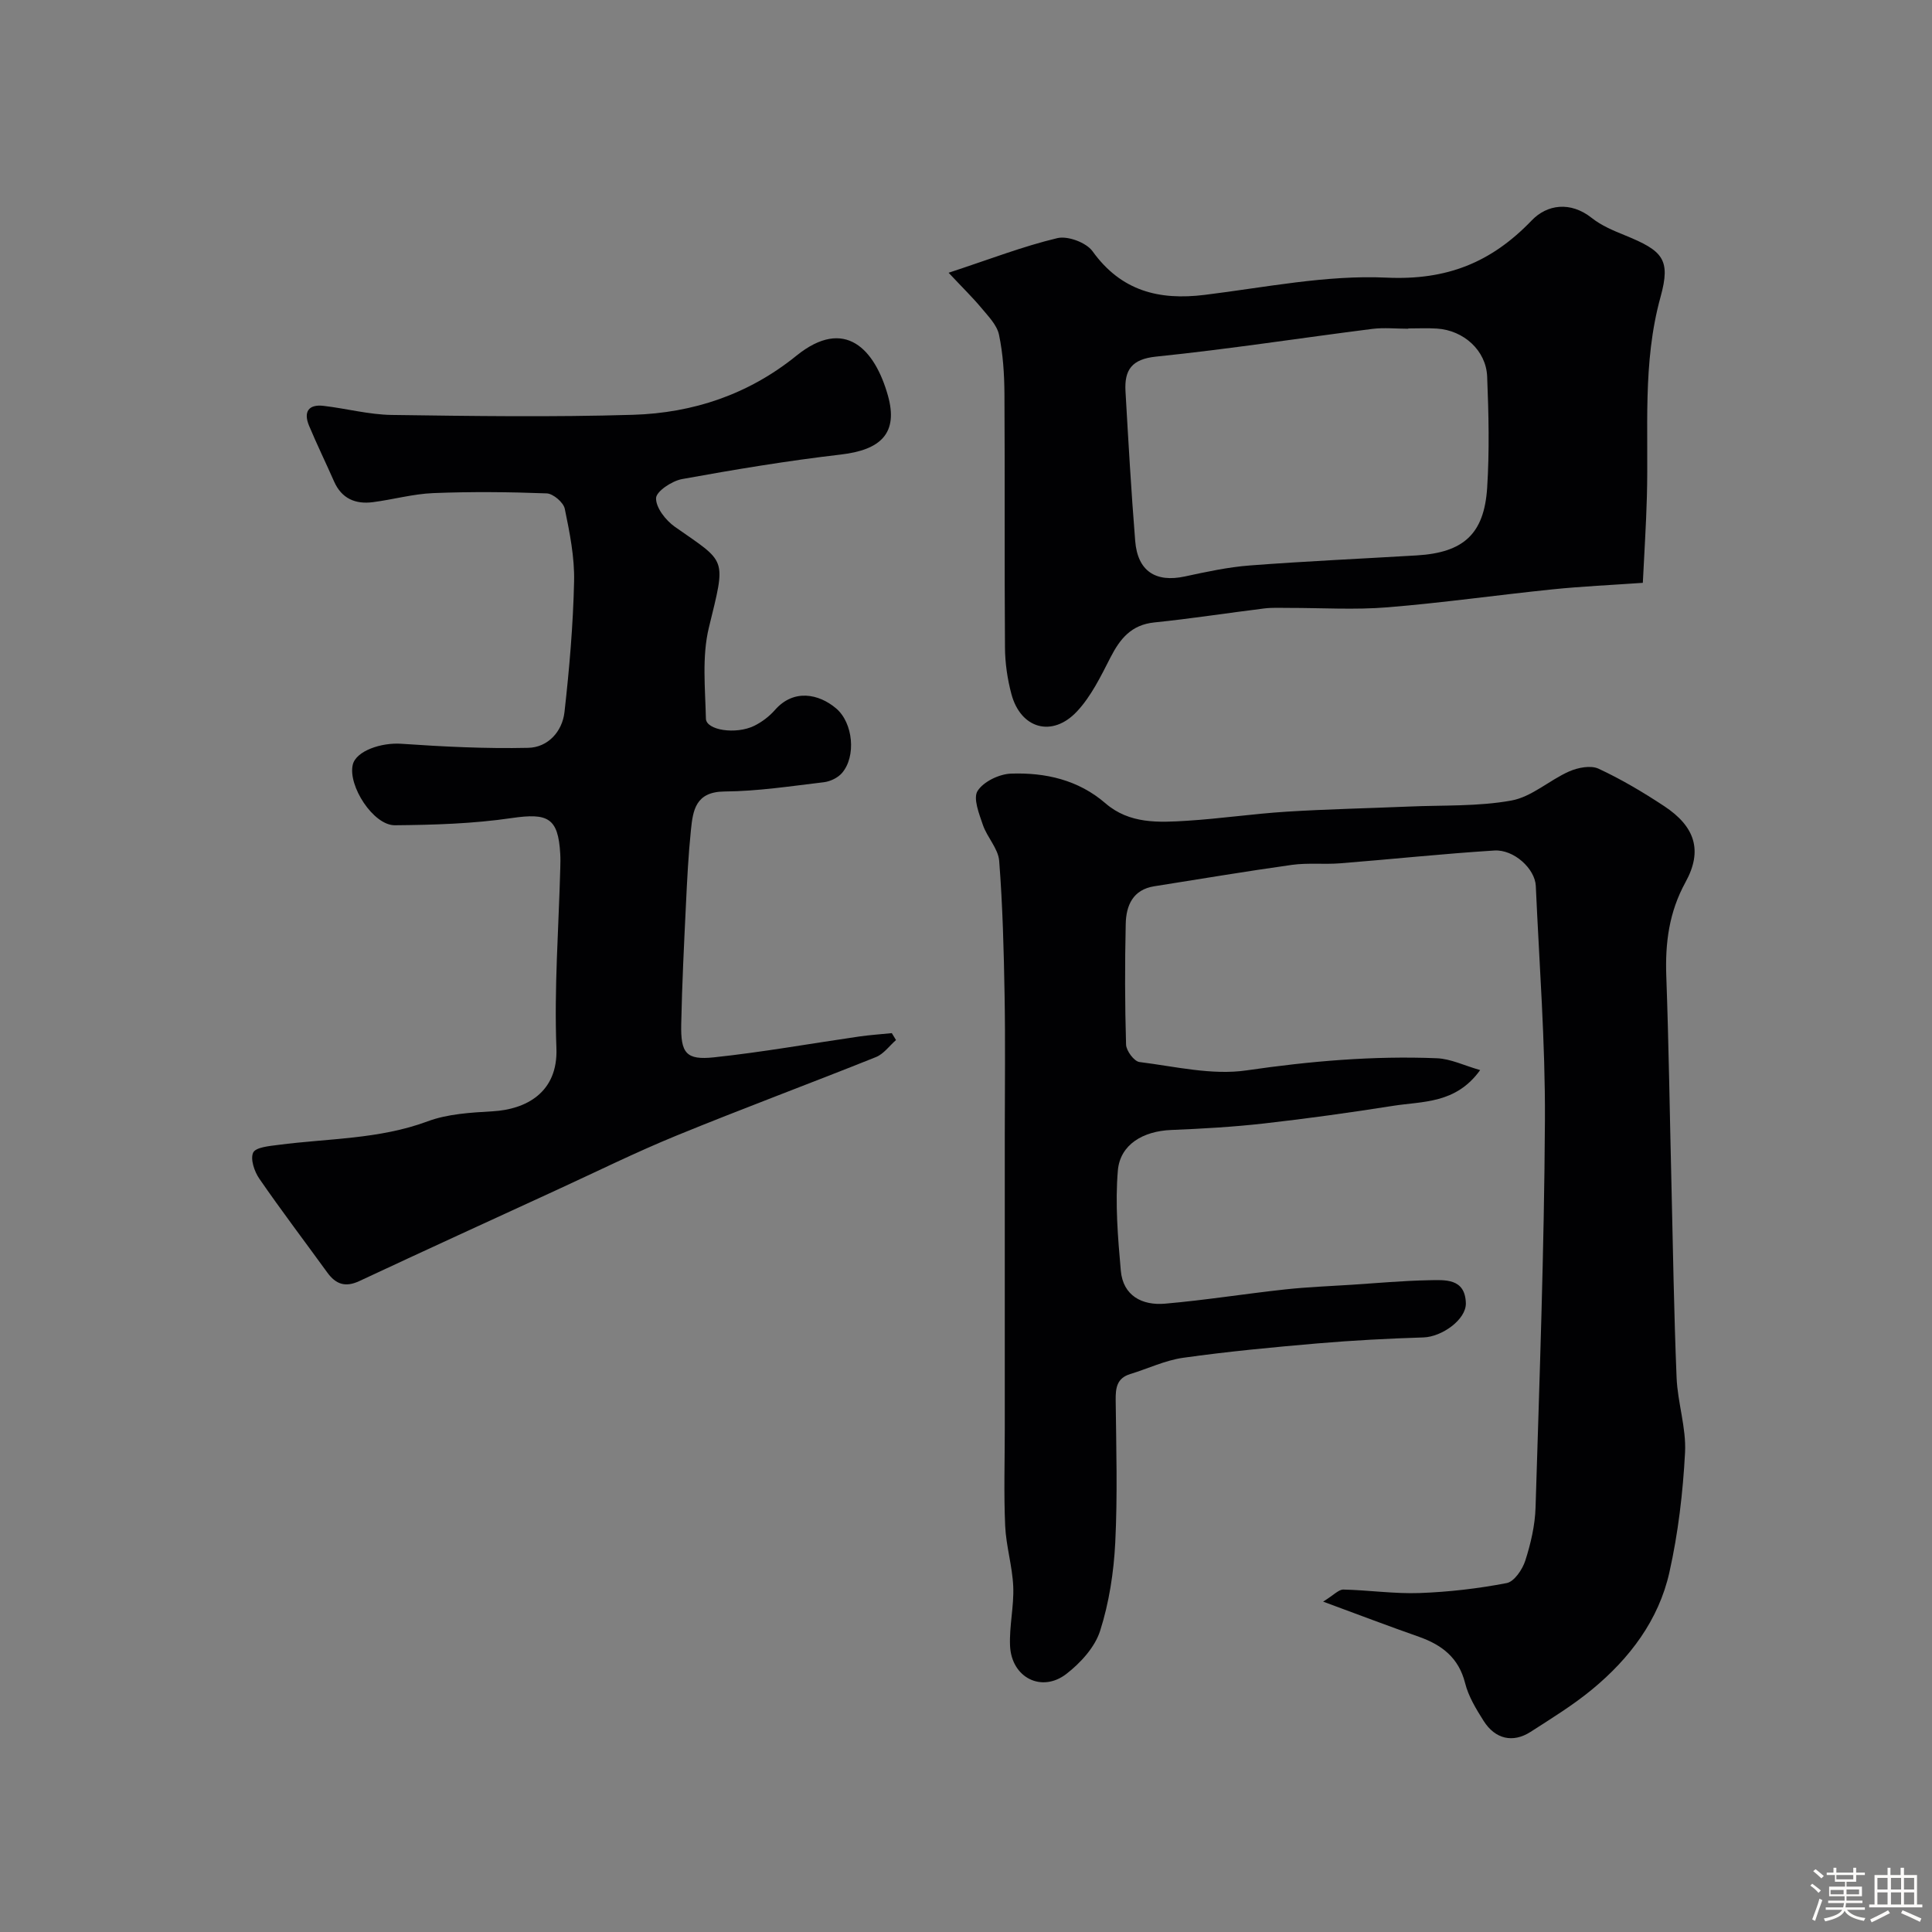
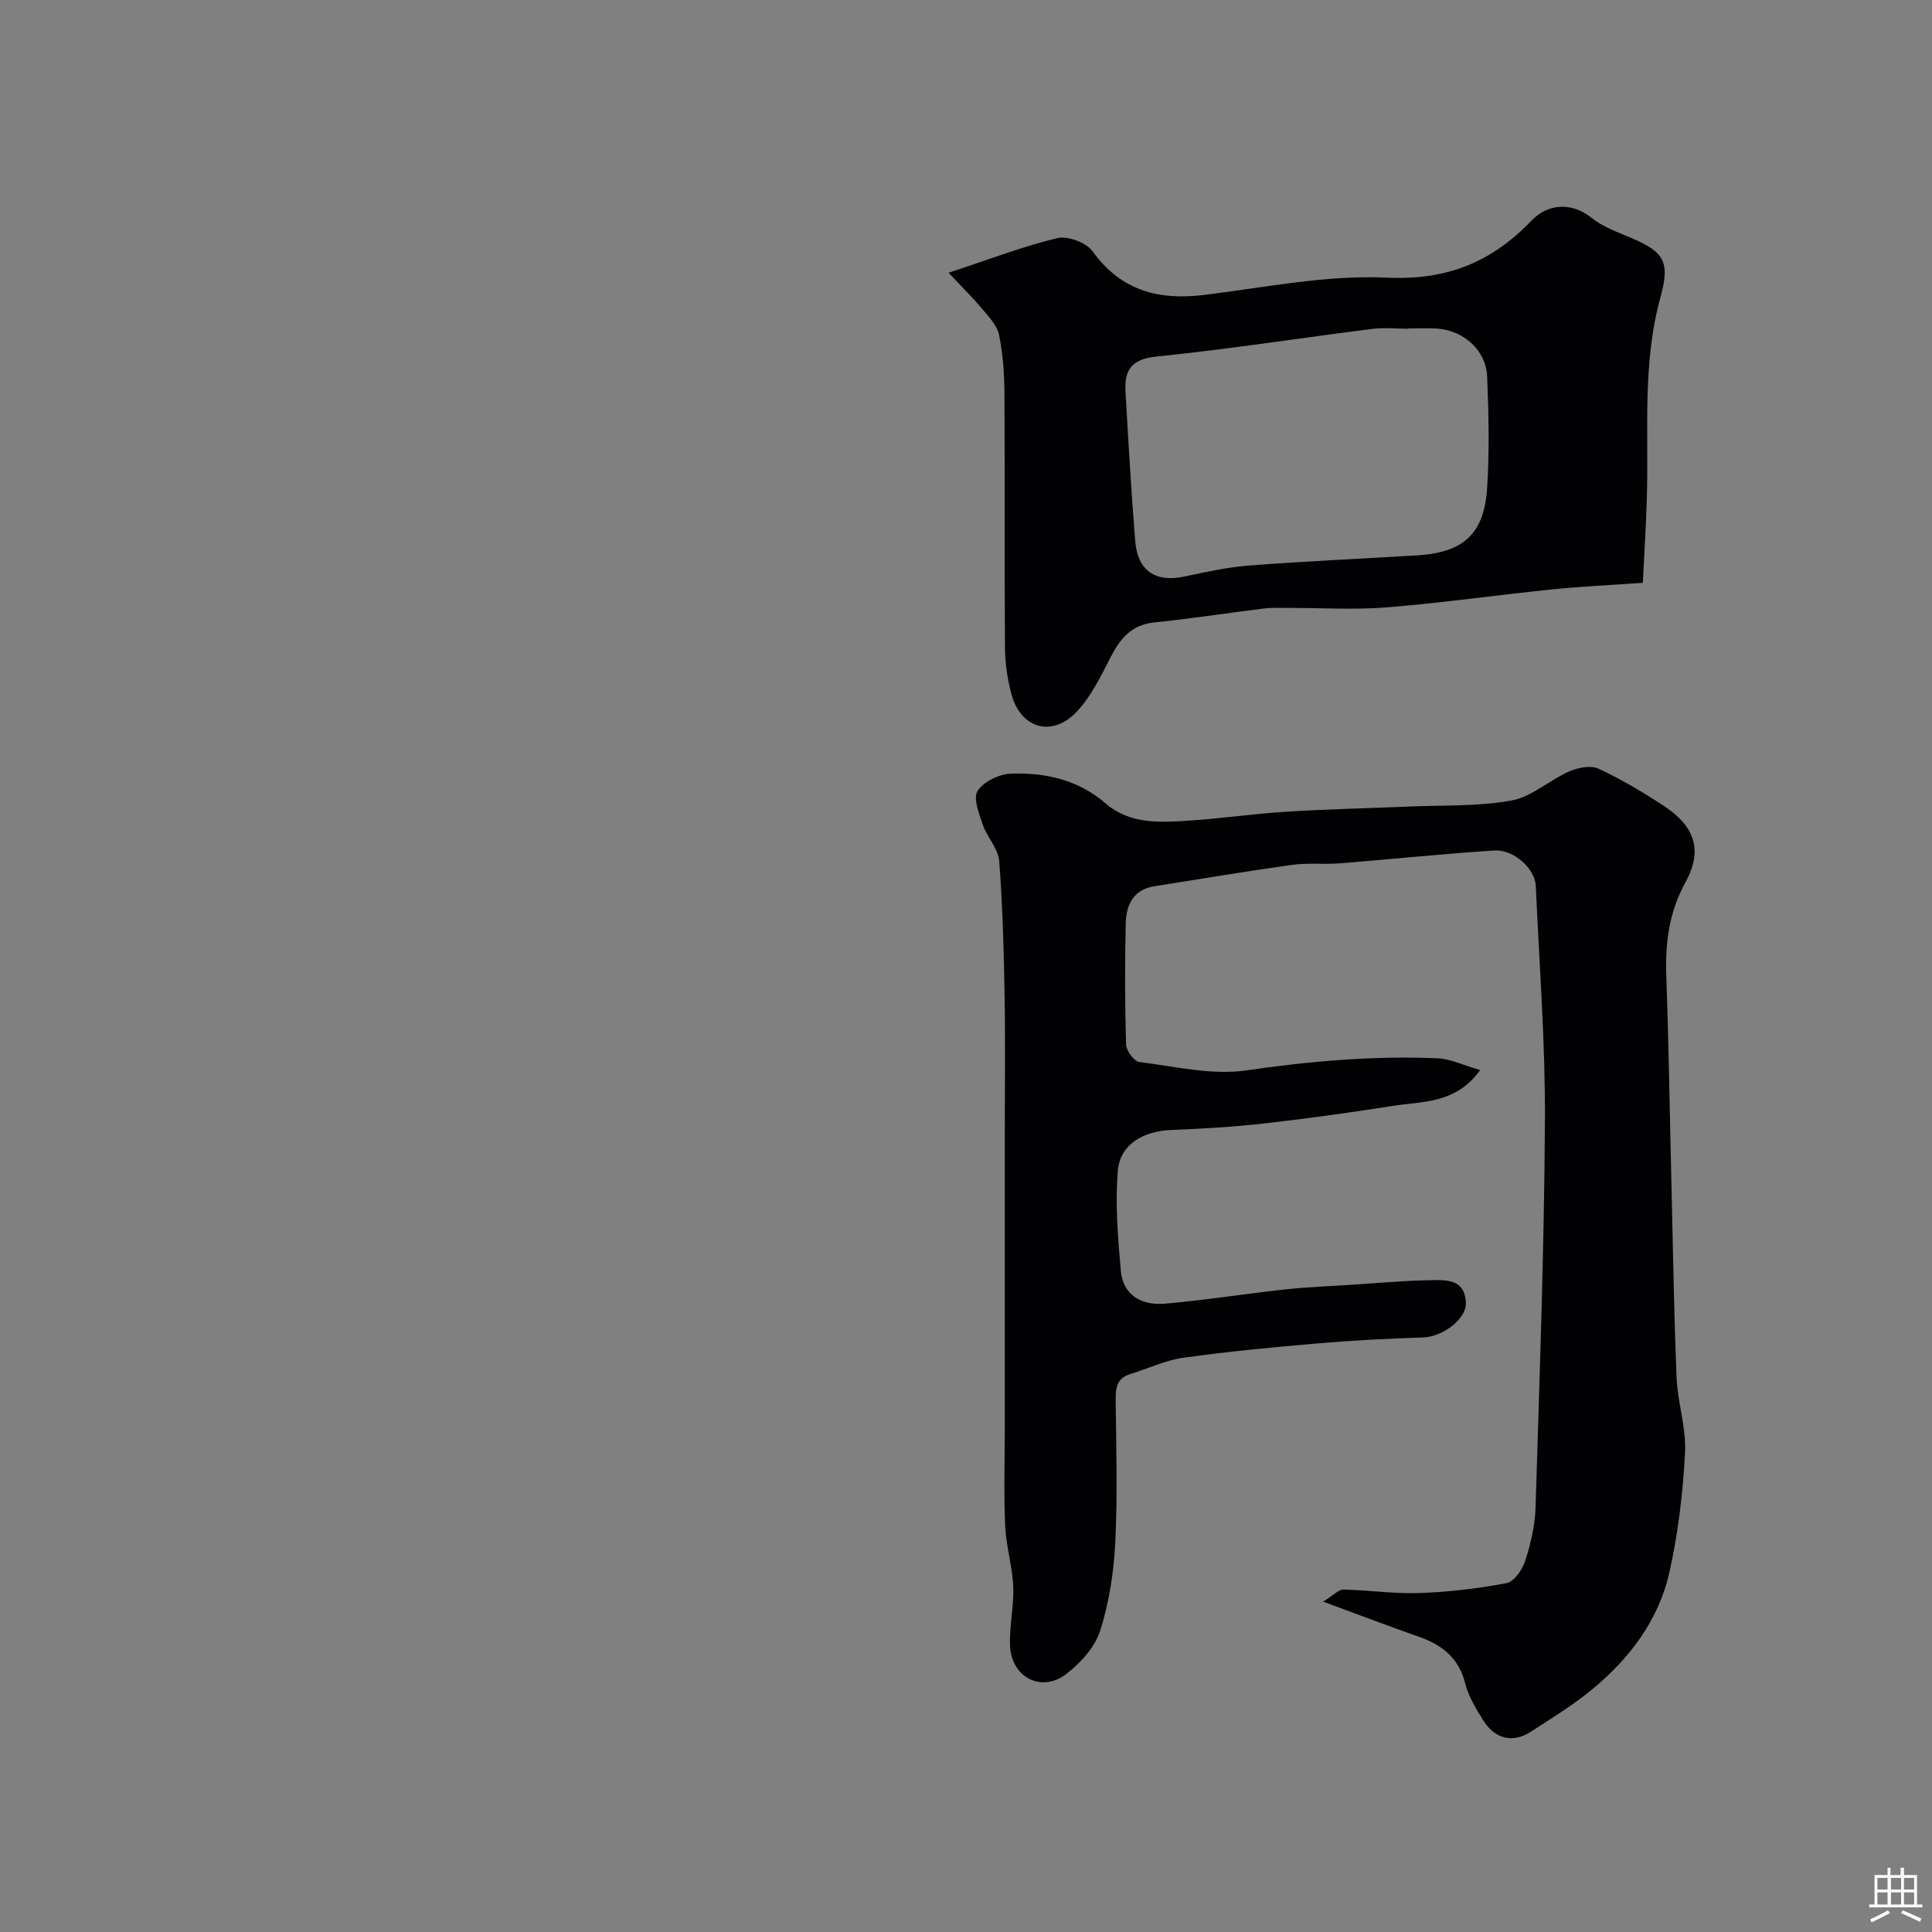
<svg xmlns="http://www.w3.org/2000/svg" enable-background="new 0 0 400 400" viewBox="0 0 400 400">
  <rect x="0" y="0" width="400" height="400" fill="#808080" stroke="none" />
-   <path d="m374.8 390.4.4-.4c.7.5 1.3 1 1.8 1.4l-.5.5c-.5-.6-1.1-1.1-1.7-1.5zm1 7.3-.6-.3c.5-1.4 1.1-2.8 1.5-4.3.2.1.4.2.6.3-.5 1.3-1 2.8-1.5 4.3zm-.4-10.3.5-.4c.4.3 1 .8 1.7 1.4l-.5.5c-.5-.5-1.1-1-1.7-1.5zm2.5.3h1.7v-1h.6v1h3.5v-1h.6v1h1.8v.5h-1.8v1.4h-2v1h3.2v2h-3.2v.9h3.3v.5h-3.4c0 .3-.1.6-.1.9h4v.5h-3.7c.7.9 1.9 1.5 3.8 1.7-.1.2-.2.4-.3.6-2.1-.4-3.5-1.1-4-2.1-.4 1-1.8 1.7-4 2.2-.1-.2-.2-.4-.3-.6 2.1-.4 3.4-1 3.8-1.8h-3.4v-.5h3.6c.1-.3.1-.6.2-.9h-3.3v-.5h3.4c0-.3 0-.6 0-.9h-3.2v-2h3.3v-1h-2.1v-1.4h-1.7v-.5zm1.1 3.5v1h2.7c0-.3 0-.4 0-.4 0-.1 0-.2 0-.2 0-.1 0-.2 0-.3h-2.7zm1.2-3v.9h3.5v-.9zm4.7 3h-2.6v.6.4h2.6z" fill="#fcfbfa" />
  <path d="m393.6 386.7h.6v1.5h2.7v6.1h1.1v.6h-11v-.6h1.1v-6.1h2.7v-1.5h.6v1.5h2.1v-1.5zm-2.7 8.8.4.6c-1.2.6-2.5 1.3-3.8 1.9-.1-.2-.2-.4-.3-.6 1.2-.6 2.5-1.2 3.7-1.9zm-2.2-6.7v2.4h2.1v-2.4zm0 3v2.5h2.1v-2.5zm2.8-3v2.4h2.1v-2.4zm0 3v2.5h2.1v-2.5zm6 6.1c-1.4-.7-2.7-1.3-3.9-1.8l.3-.6c1.5.6 2.7 1.2 3.9 1.7zm-1.2-9.1h-2.1v2.4h2.1zm-2.1 3v2.5h2.1v-2.5z" fill="#fcfbfa" />
  <g fill="#010103">
    <path d="m273.94 331.6c2.23-1.38 3.22-2.52 4.19-2.5 5.27.12 10.55.91 15.8.72 6.03-.22 12.09-.92 18.01-2.06 1.57-.3 3.27-2.82 3.86-4.66 1.13-3.54 2.01-7.3 2.12-10.99.82-26.69 1.79-53.39 1.94-80.09.09-16.2-1.17-32.4-1.89-48.6-.16-3.54-4.51-7.58-8.59-7.33-10.66.67-21.28 1.81-31.93 2.65-3.31.26-6.68-.13-9.95.32-9.52 1.33-19.01 2.93-28.51 4.43-4.46.7-5.84 4-5.92 7.8-.19 8.33-.18 16.67.07 24.99.04 1.28 1.67 3.46 2.77 3.6 7.38.92 15.01 2.78 22.18 1.73 13.13-1.91 26.21-3.05 39.42-2.51 2.85.12 5.64 1.51 8.94 2.45-5.04 7.01-11.87 6.43-18.02 7.4-8.87 1.4-17.78 2.64-26.71 3.65-6.38.72-12.81 1.09-19.24 1.35-5.78.23-10.58 2.98-11.04 8.4-.58 6.84 0 13.83.61 20.71.46 5.24 4.44 7.26 9.16 6.85 8.31-.72 16.57-2.05 24.87-2.95 4.6-.5 9.24-.67 13.86-.97 5.26-.34 10.53-.83 15.8-.93 3.41-.06 7.58-.47 7.75 4.72.11 3.41-4.96 7-8.78 7.12-7.29.23-14.58.61-21.84 1.23-9.31.8-18.63 1.68-27.88 2.98-3.74.52-7.31 2.25-10.98 3.37-2.81.86-3.05 2.91-3.02 5.44.11 9.83.4 19.68-.09 29.49-.31 6.13-1.27 12.4-3.13 18.23-1.08 3.4-4.05 6.65-6.98 8.92-5.13 3.97-11.37.77-11.67-5.8-.18-4.07.83-8.2.66-12.28-.18-4.21-1.48-8.36-1.67-12.57-.3-6.74-.08-13.49-.08-20.24 0-20.33 0-40.66 0-60.99 0-9.53.13-19.07-.04-28.6-.16-9.29-.4-18.59-1.12-27.85-.2-2.54-2.49-4.86-3.37-7.43-.78-2.3-2.07-5.52-1.1-7.05 1.23-1.93 4.47-3.49 6.91-3.58 7.11-.25 13.94 1.28 19.57 6.15 4.95 4.28 10.97 3.98 16.87 3.61 6.88-.43 13.73-1.45 20.61-1.88 8.42-.53 16.86-.7 25.3-1.06 7.1-.31 14.32.01 21.26-1.25 4.21-.76 7.87-4.22 11.97-6.03 1.8-.79 4.45-1.31 6.07-.56 4.72 2.19 9.24 4.88 13.59 7.75 6.38 4.21 8.03 9.19 4.42 15.74-3.43 6.24-4.23 12.6-3.98 19.49.51 14.26.71 28.53 1.06 42.79.32 13.43.52 26.87 1.07 40.29.21 5.2 2.02 10.41 1.75 15.54-.44 8.3-1.42 16.67-3.24 24.78-2.21 9.89-8.22 17.82-15.97 24.22-3.98 3.29-8.43 6.02-12.78 8.82-3.66 2.35-7.33 1.5-9.72-2.29-1.55-2.45-3.14-5.06-3.83-7.83-1.33-5.24-4.79-7.88-9.52-9.56-6.15-2.16-12.22-4.46-19.87-7.29z" />
-     <path d="m185.51 215.33c-1.37 1.2-2.55 2.88-4.14 3.52-13.74 5.51-27.63 10.66-41.33 16.27-8.45 3.46-16.65 7.52-24.95 11.33-13.57 6.24-27.16 12.45-40.69 18.78-2.91 1.36-4.88.66-6.64-1.77-4.7-6.48-9.54-12.85-14.08-19.44-1.02-1.48-1.89-4.07-1.26-5.39.54-1.11 3.33-1.35 5.18-1.59 10.35-1.36 20.88-1.14 30.94-4.88 4.19-1.56 8.96-1.81 13.5-2.08 6.78-.39 13.51-3.82 13.16-13.06-.48-12.4.47-24.86.8-37.29.03-1 .05-2-.01-3-.43-7.43-2.57-8.45-10.04-7.36-7.97 1.17-16.11 1.42-24.19 1.49-4.47.04-9.77-8.2-8.72-12.55.69-2.85 5.9-4.61 10.05-4.32 8.74.6 17.53 1.04 26.28.84 4.06-.09 7.04-3.35 7.5-7.4 1.01-8.99 1.79-18.03 1.99-27.07.11-5.01-.91-10.09-1.93-15.03-.27-1.31-2.41-3.13-3.74-3.18-7.82-.3-15.67-.37-23.48-.06-4.19.17-8.33 1.34-12.52 1.88-3.6.46-6.45-.73-8.02-4.28-1.7-3.86-3.55-7.65-5.18-11.54-1.18-2.82-.18-4.5 3.01-4.12 4.71.55 9.38 1.81 14.09 1.88 16.66.23 33.33.47 49.98-.03 12.41-.38 23.87-4.19 33.8-12.22 10.09-8.16 16.27-1.29 18.95 8.19 2.22 7.84-1.45 11.3-9.75 12.26-11.01 1.28-21.96 3.1-32.87 5.08-2.08.38-5.34 2.54-5.37 3.95-.05 1.97 2 4.59 3.87 5.91 10.81 7.59 10.66 6.16 7.06 20.91-1.45 5.98-.75 12.53-.61 18.82.05 2.41 6.21 3.35 10.01 1.49 1.58-.78 3.11-1.94 4.27-3.26 3.88-4.45 9.1-3.37 12.67-.35 3.54 2.99 4.2 9.94 1.22 13.39-.86.99-2.42 1.74-3.74 1.9-6.84.81-13.71 1.87-20.57 1.92-6.02.05-6.55 3.9-6.97 8.06-.52 5.08-.78 10.19-1.02 15.3-.4 8.26-.81 16.53-.98 24.8-.13 6.03 1.01 7.49 6.78 6.88 10.06-1.07 20.04-2.86 30.05-4.31 2.24-.32 4.51-.47 6.77-.7.29.46.58.94.87 1.43z" />
    <path d="m196.4 56.47c8.61-2.83 15.45-5.49 22.52-7.17 2.16-.51 5.98.92 7.28 2.72 5.92 8.23 13.74 10.2 23.22 9.03 12.53-1.54 25.17-4.15 37.64-3.57 12.5.58 21.7-3.13 30.07-11.85 3.15-3.29 8-4.02 12.43-.5 1.99 1.58 4.48 2.62 6.87 3.59 7.82 3.19 9.53 4.93 7.37 12.75-3.79 13.69-2.45 27.54-2.83 41.36-.16 5.9-.55 11.79-.84 17.84-6.58.46-12.65.73-18.69 1.35-11.41 1.17-22.77 2.79-34.19 3.72-6.77.55-13.62.11-20.44.12-1.69 0-3.39-.09-5.05.11-7.6.94-15.17 2.12-22.78 2.9-4.76.49-7.08 3.37-9.07 7.25-2 3.9-3.99 8.03-6.93 11.17-5.11 5.46-11.64 3.6-13.57-3.56-.84-3.13-1.32-6.45-1.34-9.68-.13-17.5 0-35.01-.11-52.51-.03-4.09-.29-8.26-1.13-12.25-.44-2.05-2.28-3.88-3.72-5.62-1.77-2.12-3.76-4.05-6.71-7.2zm95.16 11.53v.06c-2.49 0-5.02-.27-7.48.04-14.91 1.89-29.77 4.2-44.71 5.73-5.09.52-6.59 2.79-6.35 7.15.59 10.35 1.18 20.7 2.01 31.02.5 6.25 4.24 8.65 10.28 7.35 4.46-.96 8.96-1.94 13.49-2.28 11.5-.88 23.02-1.39 34.54-2.08 9.63-.58 13.94-4.4 14.56-13.99.49-7.65.31-15.37 0-23.04-.22-5.42-4.88-9.57-10.37-9.93-1.98-.13-3.98-.03-5.97-.03z" />
  </g>
</svg>